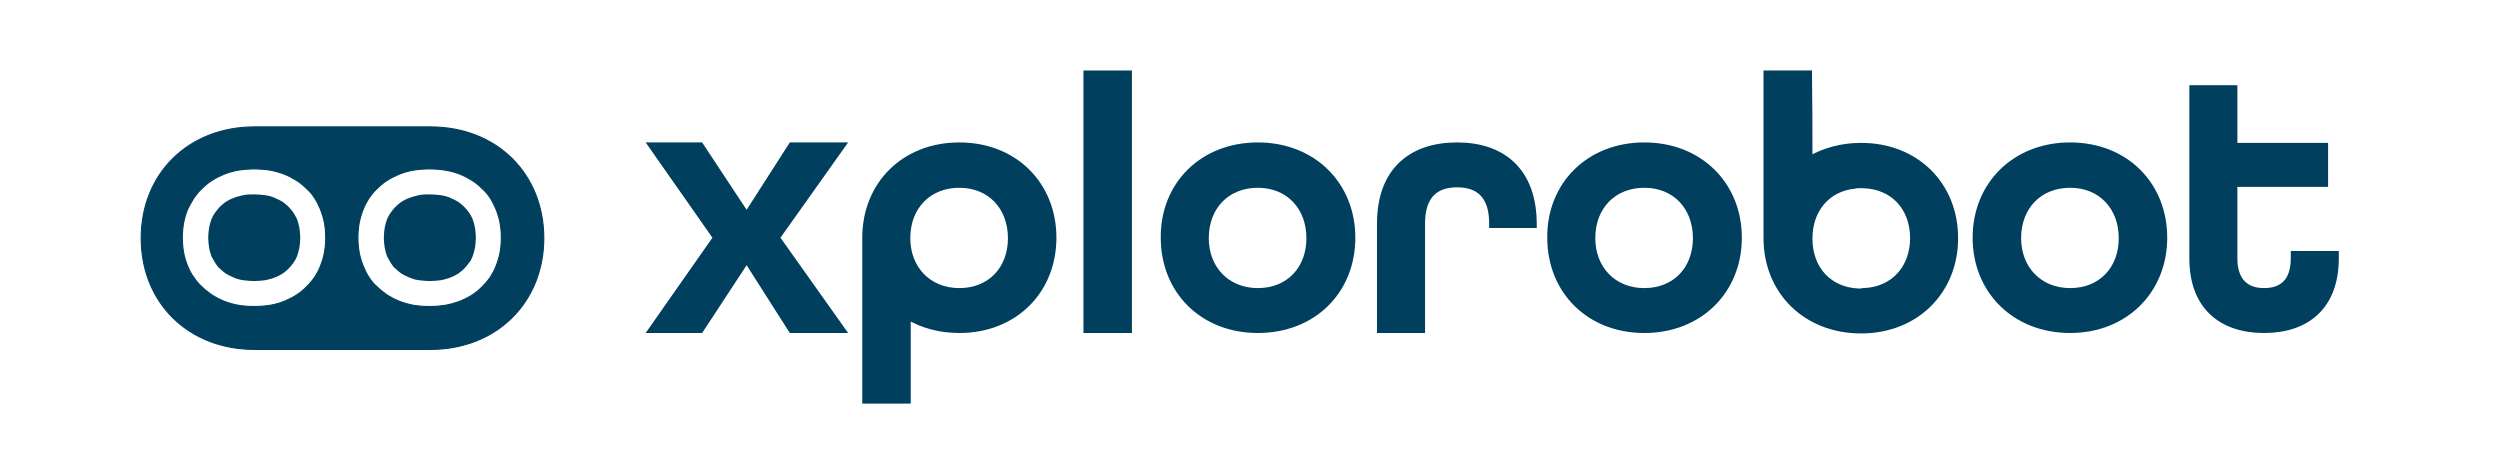
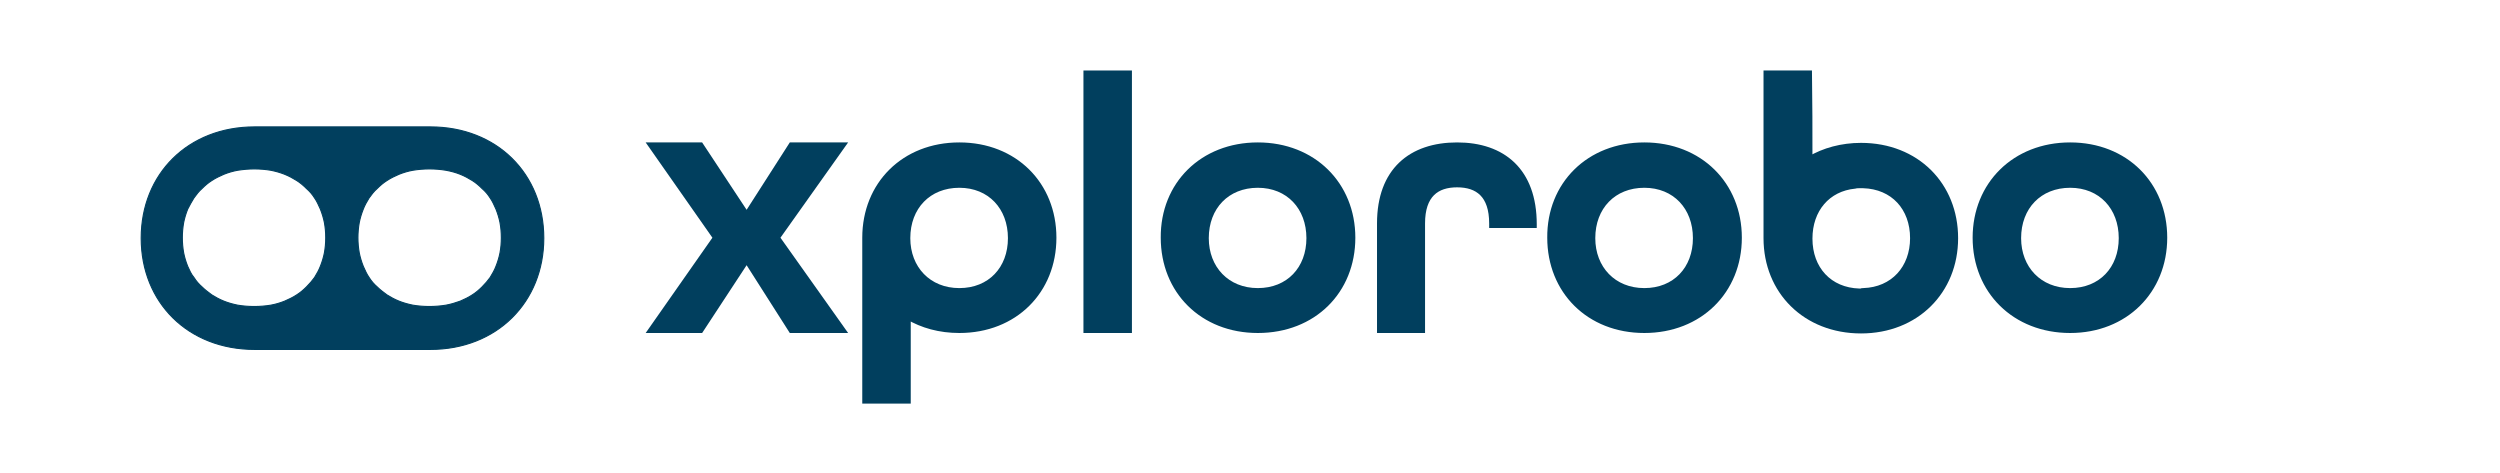
<svg xmlns="http://www.w3.org/2000/svg" version="1.1" id="Text_Vectors" x="0px" y="0px" viewBox="0 0 559.5 105.8" style="enable-background:new 0 0 559.5 105.8;" xml:space="preserve">
  <style type="text/css">
	.st0{fill:#FFFFFF;stroke:#FFFFFF;stroke-width:1.25;stroke-miterlimit:10;}
	.st1{stroke:#000000;stroke-width:1.25;stroke-miterlimit:10;}
	.st2{fill:#013F5E;stroke:#013F5E;stroke-width:1.25;stroke-miterlimit:10;}
	.st3{fill:#FFFFFF;stroke:#FFFFFF;stroke-miterlimit:10;}
	.st4{fill:#FFFFFF;stroke:#FFFFFF;stroke-width:0.25;stroke-miterlimit:10;}
	.st5{stroke:#000000;stroke-miterlimit:10;}
	.st6{stroke:#000000;stroke-width:0.25;stroke-miterlimit:10;}
	.st7{fill:#013F5E;stroke:#013F5E;stroke-miterlimit:10;}
	.st8{fill:#013F5E;stroke:#013F5E;stroke-width:0.25;stroke-miterlimit:10;}
</style>
  <g>
-     <path class="st2" d="M506.7,73.9c-9.5,0-16.1-5.2-16.1-16.1V19.7h9.5v12.9h20.3v8.6h-20.3v16.6c0,5.2,2.7,7.3,6.6,7.3   c3.9,0,6.6-2,6.6-7.3v-1h9.5v1C522.8,68.6,516.3,73.9,506.7,73.9z" />
    <path class="st2" d="M463.3,65.1c6.9,0,11.5-4.9,11.5-11.8c0-6.9-4.6-11.9-11.5-11.9c-6.9,0-11.6,4.9-11.6,11.9   C451.7,60.1,456.4,65.1,463.3,65.1z M463.3,32.5c12.4,0,21.1,8.8,21.1,20.7c0,11.9-8.8,20.7-21.1,20.7c-12.4,0-21.2-8.8-21.2-20.7   C442.1,41.3,450.9,32.5,463.3,32.5z" />
    <path class="st2" d="M405,35.6c3.2-1.9,7.2-3,11.5-3c12.4,0,21.1,8.8,21.1,20.7c0,11.9-8.8,20.7-21.1,20.7   c-12.4,0-21.2-8.8-21.2-20.7c0-0.1,0-0.2,0-0.4c0-12.2,0-24.3,0-36.5c3.2,0,6.4,0,9.6,0C405,22.8,405,29.2,405,35.6z M417,65.1   c6.7-0.2,11.1-5.1,11.1-11.8c0-6.8-4.4-11.6-11.1-11.8c-0.2,0-0.4,0-0.6,0c-0.1,0-0.2,0-0.3,0c0,0-0.1,0-0.1,0   c-0.3,0-0.6,0-0.9,0.1c-6.1,0.6-10.1,5.3-10.1,11.8c0,6.8,4.4,11.6,11.1,11.8c0.1,0,0.2,0,0.3,0c0,0,0.1,0,0.2,0   C416.6,65.1,416.8,65.1,417,65.1z" />
    <path class="st2" d="M368,65.1c6.9,0,11.5-4.9,11.5-11.8c0-6.9-4.6-11.9-11.5-11.9c-6.9,0-11.6,4.9-11.6,11.9   C356.4,60.1,361.1,65.1,368,65.1z M368,32.5c12.4,0,21.2,8.8,21.2,20.7c0,11.9-8.8,20.7-21.2,20.7c-12.4,0-21.1-8.8-21.1-20.7   C346.8,41.3,355.6,32.5,368,32.5z" />
    <path class="st2" d="M343.3,50.4h-9.4V50c0-6.4-3.2-8.7-7.8-8.7c-4.6,0-7.8,2.3-7.8,8.7v23.9h-9.5V50c0-11.8,7-17.5,17.3-17.5   c10.2,0,17.2,5.7,17.2,17.7V50.4z" />
    <path class="st2" d="M281.5,65.1c6.9,0,11.5-4.9,11.5-11.8c0-6.9-4.6-11.9-11.5-11.9c-6.9,0-11.6,4.9-11.6,11.9   C269.9,60.1,274.6,65.1,281.5,65.1z M281.5,32.5c12.4,0,21.2,8.8,21.2,20.7c0,11.9-8.7,20.7-21.2,20.7c-12.4,0-21.1-8.8-21.1-20.7   C260.3,41.3,269.1,32.5,281.5,32.5z" />
    <rect x="243.1" y="16.4" class="st2" width="9.6" height="57.5" />
    <path class="st2" d="M214.7,65.1c6.9,0,11.5-4.9,11.5-11.8c0-6.9-4.6-11.9-11.5-11.9s-11.6,4.9-11.6,11.9   C203.1,60.1,207.8,65.1,214.7,65.1z M214.7,32.5c12.4,0,21.1,8.8,21.1,20.7c0,11.9-8.7,20.7-21.1,20.7c-4.4,0-8.3-1.1-11.5-3   c0,6.3,0,12.5,0,18.8c-3.2,0-6.4,0-9.6,0c0-12,0-24,0-36.1c0-0.1,0-0.2,0-0.4C193.6,41.3,202.3,32.5,214.7,32.5z" />
    <polygon class="st2" points="188.6,32.5 173.9,53.2 188.6,73.9 177.1,73.9 167.1,58.2 156.8,73.9 145.7,73.9 160.2,53.2    145.7,32.5 156.8,32.5 167.1,48.1 177.1,32.5  " />
-     <path class="st7" d="M105.8,51c0.1,0.7,0.2,1.5,0.2,2.2c0,0.8-0.1,1.5-0.2,2.2c-0.1,0.6-0.3,1.2-0.5,1.8c-0.2,0.5-0.4,1-0.8,1.4   c-0.3,0.4-0.6,0.8-1,1.2c-0.4,0.4-0.8,0.7-1.2,1c-0.5,0.3-1,0.6-1.6,0.8c-0.6,0.3-1.3,0.4-2,0.6c-0.8,0.1-1.7,0.2-2.5,0.2   s-1.7-0.1-2.5-0.2c-0.7-0.1-1.3-0.3-2-0.6c-0.5-0.2-1.1-0.5-1.6-0.8c-0.4-0.3-0.8-0.6-1.2-1c-0.4-0.3-0.7-0.7-1-1.2   c-0.3-0.5-0.5-0.9-0.8-1.4c-0.2-0.6-0.4-1.2-0.5-1.8c-0.1-0.7-0.2-1.5-0.2-2.2c0-0.8,0.1-1.5,0.2-2.2c0.1-0.6,0.3-1.2,0.5-1.8   c0.2-0.5,0.5-1,0.8-1.4c0.3-0.4,0.6-0.8,1-1.2c0.4-0.4,0.8-0.7,1.2-1c0.5-0.3,1-0.6,1.6-0.8c0.7-0.3,1.3-0.4,2-0.6   c0.8-0.2,1.7-0.2,2.5-0.2s1.7,0.1,2.5,0.2c0.7,0.1,1.4,0.3,2,0.6c0.5,0.2,1.1,0.5,1.6,0.8c0.4,0.3,0.8,0.6,1.2,1   c0.4,0.4,0.7,0.8,1,1.2c0.3,0.4,0.6,0.9,0.8,1.4C105.5,49.8,105.7,50.4,105.8,51z" />
-     <path class="st7" d="M66.5,51c0.1,0.7,0.2,1.5,0.2,2.2c0,0.8-0.1,1.5-0.2,2.2c-0.1,0.6-0.3,1.2-0.5,1.8c-0.2,0.5-0.5,1-0.8,1.4   c-0.3,0.4-0.6,0.8-1,1.2c-0.4,0.4-0.8,0.7-1.2,1c-0.5,0.3-1,0.6-1.6,0.8c-0.6,0.3-1.3,0.4-2,0.6c-0.8,0.1-1.7,0.2-2.5,0.2   c-0.8,0-1.7-0.1-2.5-0.2c-0.7-0.1-1.4-0.3-2-0.6c-0.5-0.2-1.1-0.5-1.6-0.8c-0.4-0.3-0.8-0.6-1.2-1c-0.4-0.3-0.7-0.7-1-1.2   c-0.3-0.5-0.5-0.9-0.8-1.4c-0.2-0.6-0.4-1.2-0.5-1.8c-0.1-0.7-0.2-1.5-0.2-2.2c0-0.8,0.1-1.5,0.2-2.2c0.1-0.6,0.3-1.2,0.5-1.8   c0.2-0.5,0.5-1,0.8-1.4c0.3-0.4,0.6-0.8,1-1.2c0.4-0.4,0.8-0.7,1.2-1c0.5-0.3,1-0.6,1.6-0.8c0.6-0.3,1.3-0.4,2-0.6   c0.8-0.2,1.7-0.2,2.5-0.2c0.9,0,1.7,0.1,2.5,0.2c0.7,0.1,1.4,0.3,2,0.6c0.5,0.2,1.1,0.5,1.6,0.8c0.4,0.3,0.8,0.6,1.2,1   c0.4,0.4,0.7,0.8,1,1.2c0.3,0.4,0.5,0.9,0.8,1.4C66.2,49.8,66.4,50.4,66.5,51z" />
    <path class="st8" d="M96.3,28.4c14.9,0,25.4,10.5,25.4,24.9c0,14.3-10.5,24.9-25.4,24.9c-0.1,0-0.2,0-0.3,0c-12.9,0-25.7,0-38.6,0   c-0.1,0-0.2,0-0.4,0c-14.9,0-25.4-10.5-25.4-24.9c0-14.4,10.5-24.9,25.4-24.9c0.1,0,0.2,0,0.4,0c12.9,0,25.8,0,38.6,0   C96,28.4,96.1,28.4,96.3,28.4z M112.2,53.2c0-1.2-0.1-2.3-0.3-3.4c-0.2-1-0.5-2-0.9-3c-0.4-0.9-0.8-1.8-1.3-2.5   c-0.5-0.8-1.1-1.5-1.8-2.1c-0.7-0.7-1.4-1.3-2.2-1.8c-0.8-0.5-1.7-1-2.7-1.4c-1-0.4-2.1-0.7-3.2-0.9c-1.2-0.2-2.4-0.3-3.7-0.3   c-1.2,0-2.5,0.1-3.7,0.3c-1.1,0.2-2.1,0.5-3.1,0.9c-0.9,0.4-1.8,0.8-2.7,1.4c-0.8,0.5-1.5,1.1-2.2,1.8c-0.7,0.6-1.3,1.4-1.8,2.1   c-0.5,0.8-1,1.7-1.3,2.5c-0.4,1-0.7,2-0.9,3c-0.2,1.1-0.3,2.3-0.3,3.4c0,1.1,0.1,2.3,0.3,3.4c0.2,1,0.5,2,0.9,3   c0.4,0.9,0.8,1.8,1.3,2.5c0.5,0.8,1.1,1.5,1.8,2.1c0.7,0.7,1.4,1.2,2.2,1.8c0.8,0.5,1.7,1,2.7,1.4c1,0.4,2.1,0.7,3.1,0.9   c1.2,0.2,2.4,0.3,3.7,0.3c1.2,0,2.5-0.1,3.7-0.3c1.1-0.2,2.1-0.5,3.2-0.9c0.9-0.4,1.8-0.8,2.7-1.4c0.8-0.5,1.5-1.1,2.2-1.8   c0.7-0.7,1.3-1.4,1.8-2.1c0.5-0.8,1-1.7,1.3-2.5c0.4-1,0.7-2,0.9-3C112.1,55.5,112.2,54.4,112.2,53.2z M72.9,53.2   c0-1.2-0.1-2.3-0.3-3.4c-0.2-1-0.5-2-0.9-3c-0.4-0.9-0.8-1.8-1.3-2.5c-0.5-0.8-1.1-1.5-1.8-2.1c-0.7-0.7-1.4-1.3-2.2-1.8   c-0.8-0.5-1.7-1-2.7-1.4c-1-0.4-2.1-0.7-3.1-0.9c-1.2-0.2-2.4-0.3-3.7-0.3c-1.2,0-2.4,0.1-3.7,0.3c-1.1,0.2-2.1,0.5-3.1,0.9   c-0.9,0.4-1.8,0.8-2.7,1.4c-0.8,0.5-1.5,1.1-2.2,1.8c-0.7,0.6-1.3,1.4-1.8,2.1c-0.5,0.8-1,1.7-1.4,2.5c-0.4,1-0.7,2-0.9,3   c-0.2,1.1-0.3,2.3-0.3,3.4c0,1.1,0.1,2.3,0.3,3.4c0.2,1,0.5,2,0.9,3c0.4,0.9,0.8,1.8,1.4,2.5c0.5,0.8,1.1,1.5,1.8,2.1   c0.7,0.7,1.4,1.2,2.2,1.8c0.8,0.5,1.7,1,2.7,1.4c1,0.4,2.1,0.7,3.1,0.9c1.2,0.2,2.4,0.3,3.7,0.3c1.2,0,2.5-0.1,3.7-0.3   c1.1-0.2,2.1-0.5,3.1-0.9c0.9-0.4,1.8-0.8,2.7-1.4c0.8-0.5,1.5-1.1,2.2-1.8c0.7-0.7,1.3-1.4,1.8-2.1c0.5-0.8,1-1.7,1.3-2.5   c0.4-1,0.7-2,0.9-3C72.8,55.5,72.9,54.4,72.9,53.2z" />
  </g>
</svg>